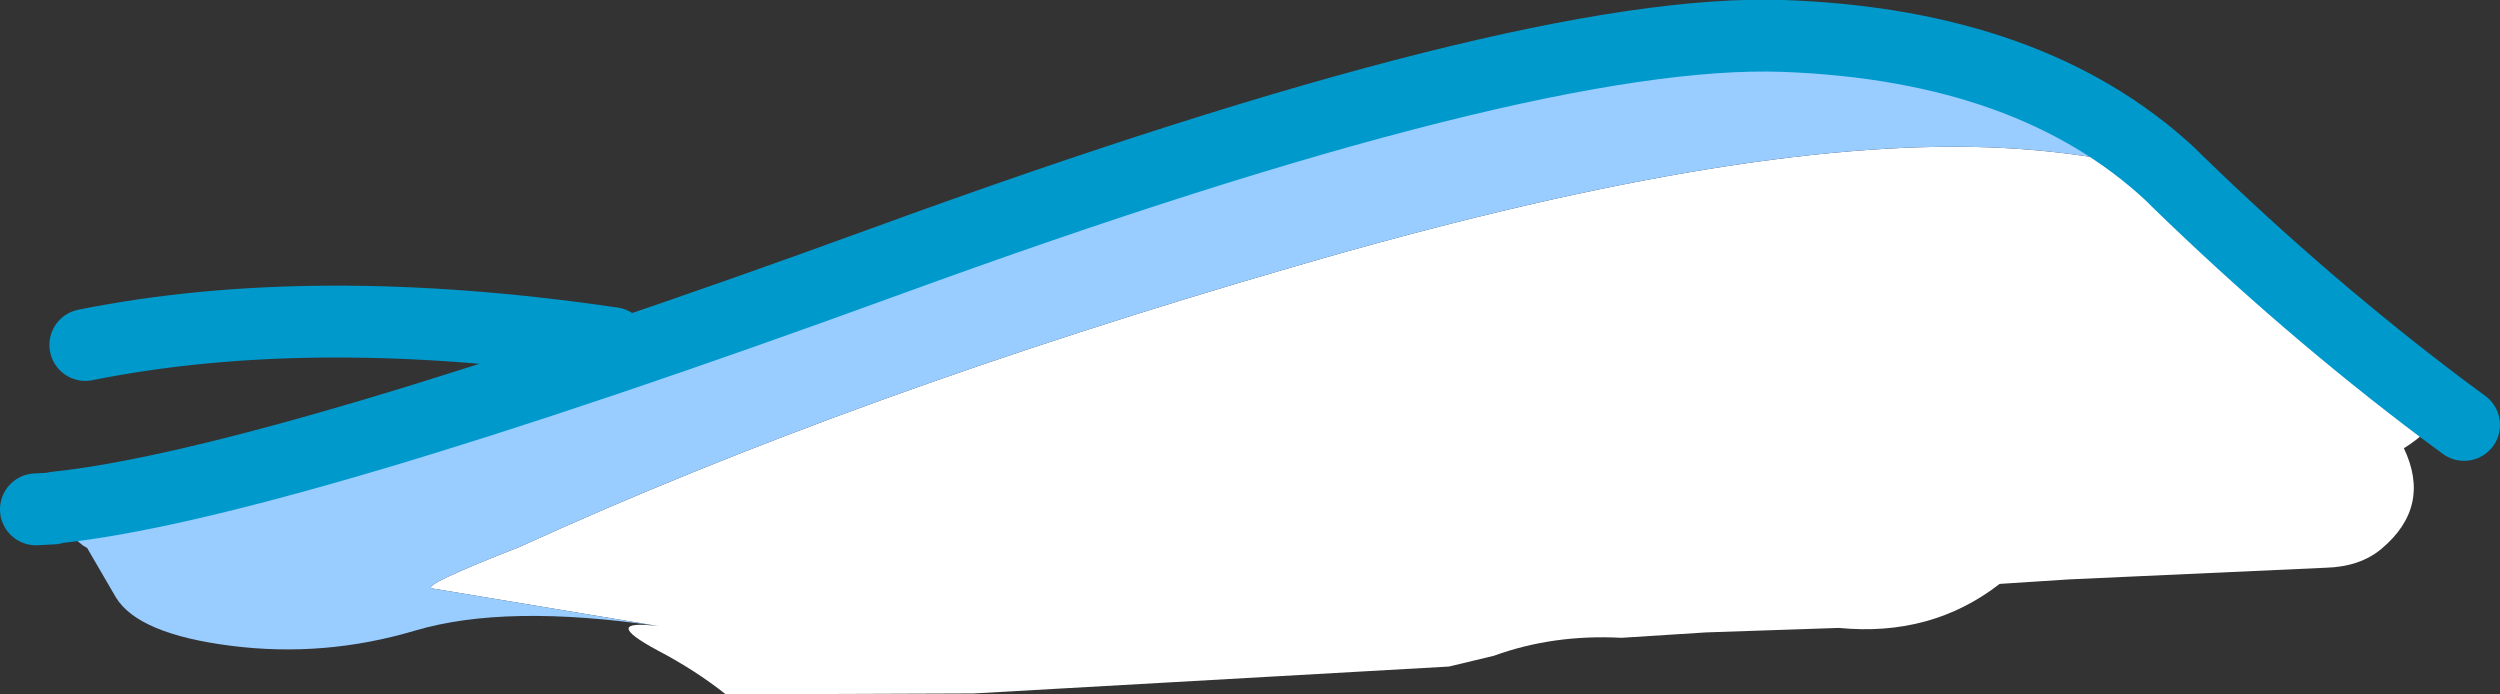
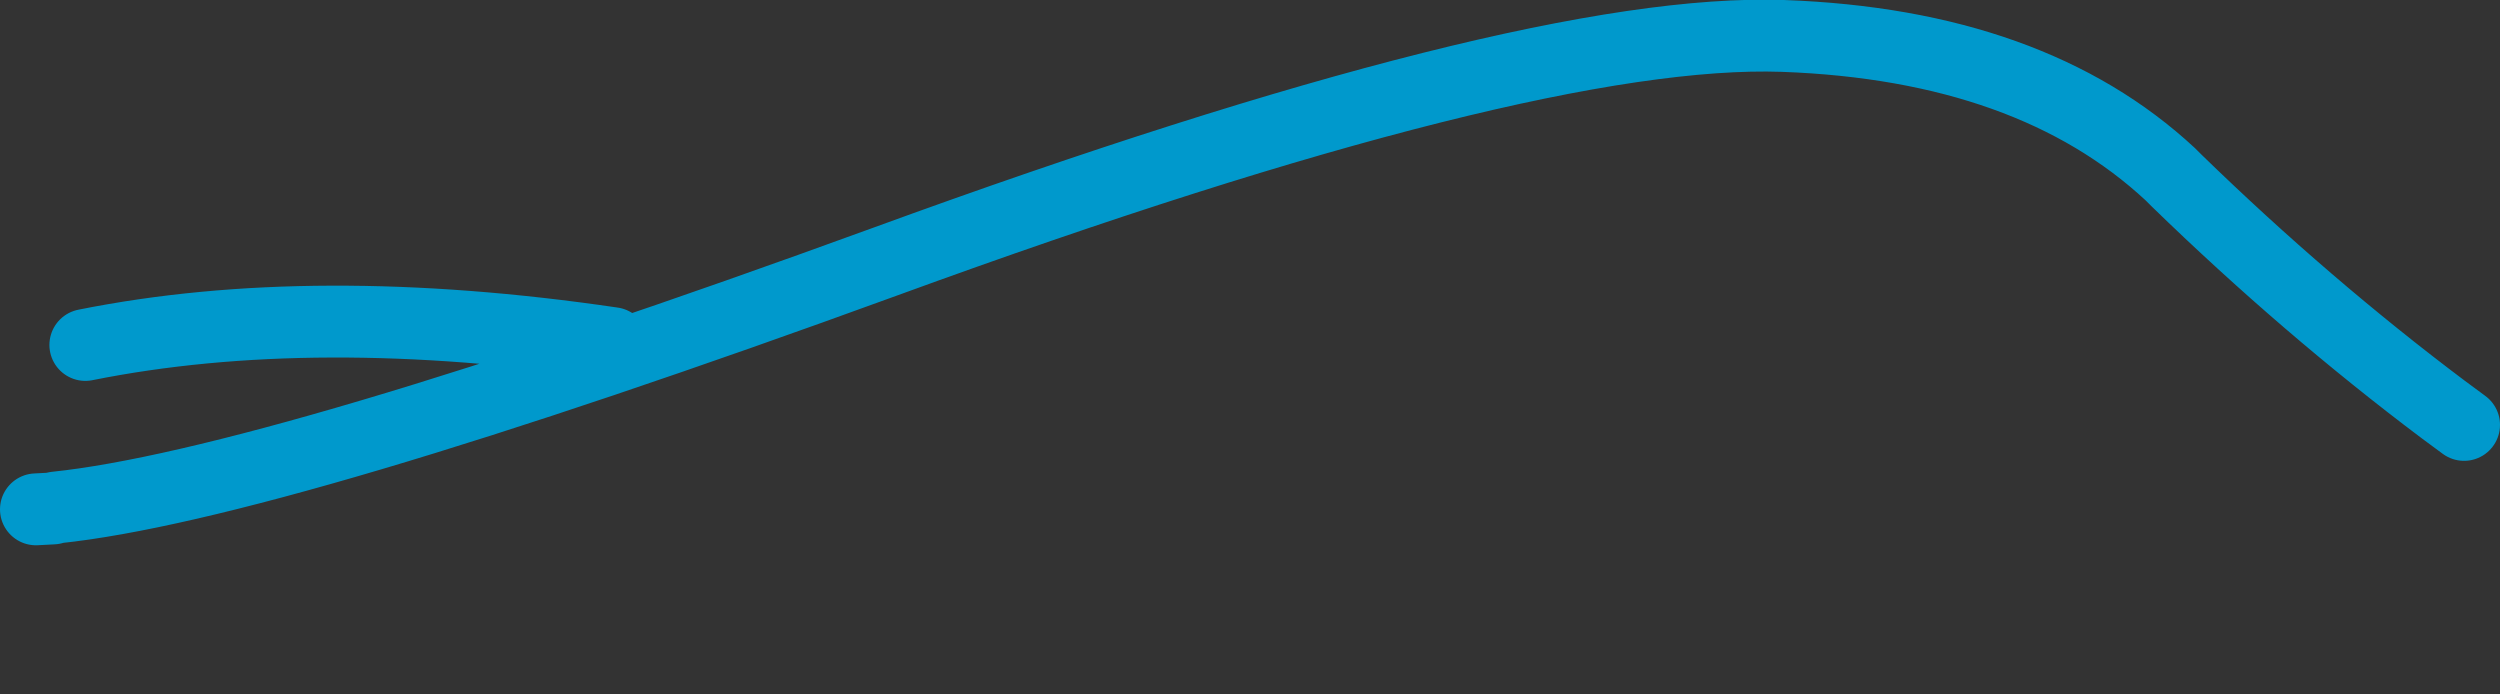
<svg xmlns="http://www.w3.org/2000/svg" height="38.65px" width="139.15px">
  <rect width="100%" height="100%" fill="#333333" stroke="none" />
  <g transform="matrix(1.0, 0.0, 0.0, 1.0, -287.75, -258.1)">
-     <path d="M408.55 267.8 L408.9 268.15 Q416.1 275.15 423.75 280.9 423.0 282.15 421.55 283.05 423.1 286.3 420.3 288.65 419.1 289.65 417.2 289.7 L402.9 290.35 399.05 290.6 Q395.25 293.55 390.1 293.05 L382.7 293.3 378.0 293.6 Q374.2 293.4 370.9 294.6 L368.4 295.2 341.9 296.7 341.3 296.7 328.15 296.75 Q326.45 295.4 324.35 294.3 321.1 292.55 324.4 292.95 L311.8 290.85 Q311.15 290.7 316.65 288.55 335.25 280.05 359.75 272.95 384.2 265.8 398.4 266.3 403.95 266.5 408.55 267.8 M290.95 286.9 L290.7 286.4 290.85 286.35 290.95 286.9" fill="#ffffff" fill-rule="evenodd" stroke="none" />
-     <path d="M324.4 292.95 Q315.9 291.7 310.85 293.2 305.8 294.7 300.65 294.05 295.45 293.4 294.2 291.35 L292.6 288.6 292.35 288.45 291.75 287.95 291.55 287.75 291.4 287.55 291.25 287.35 291.1 287.1 290.95 286.9 290.85 286.35 Q302.9 285.1 337.05 272.65 372.8 259.6 387.0 260.1 400.8 260.6 408.55 267.8 403.95 266.5 398.4 266.3 384.2 265.8 359.75 272.95 335.25 280.05 316.65 288.55 311.15 290.7 311.8 290.85 L324.4 292.95" fill="#99ccff" fill-rule="evenodd" stroke="none" />
    <path d="M408.55 267.8 L408.9 268.15 Q416.1 275.15 423.75 280.9 L424.9 281.75 M290.7 286.4 L289.75 286.45 M408.55 267.8 Q400.8 260.6 387.0 260.1 372.8 259.6 337.05 272.65 302.9 285.1 290.85 286.35 L290.7 286.4 M292.5 277.3 Q305.2 274.75 321.85 277.2" fill="none" stroke="#0099cc" stroke-linecap="round" stroke-linejoin="round" stroke-width="4.0" />
  </g>
</svg>